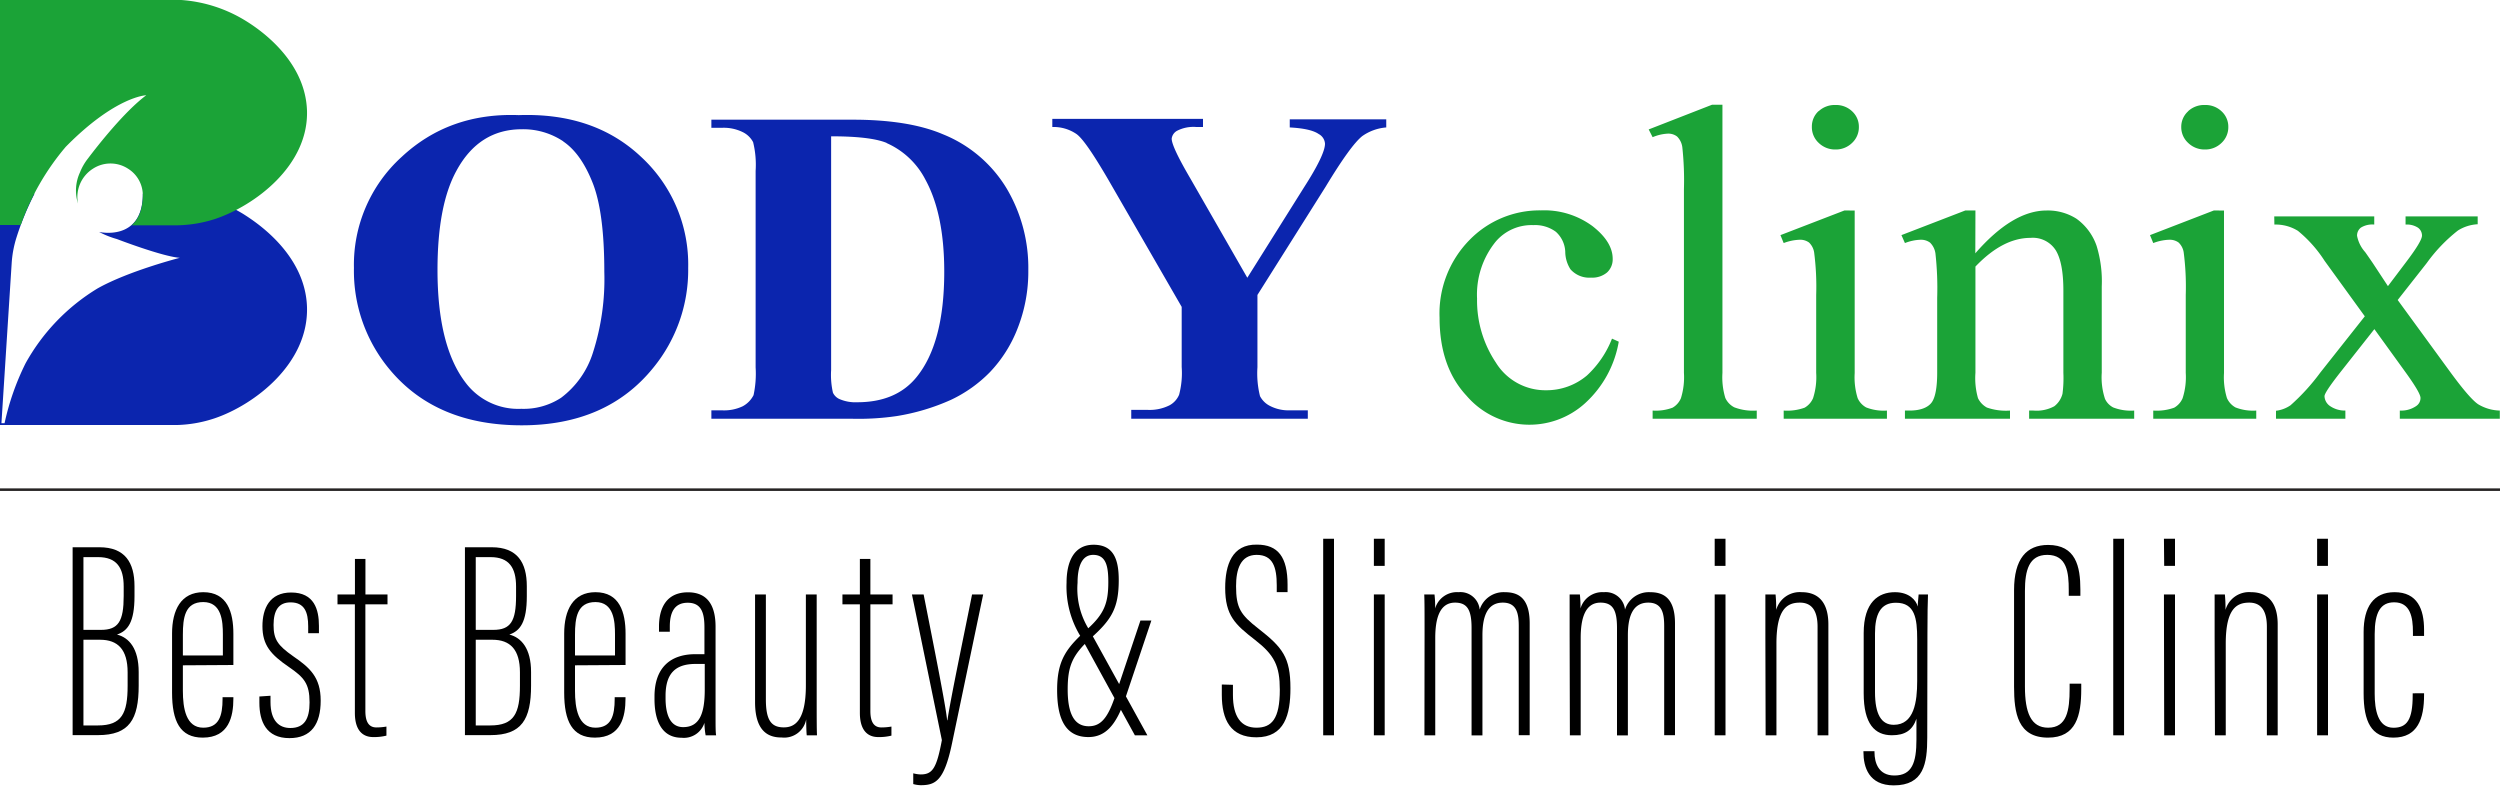
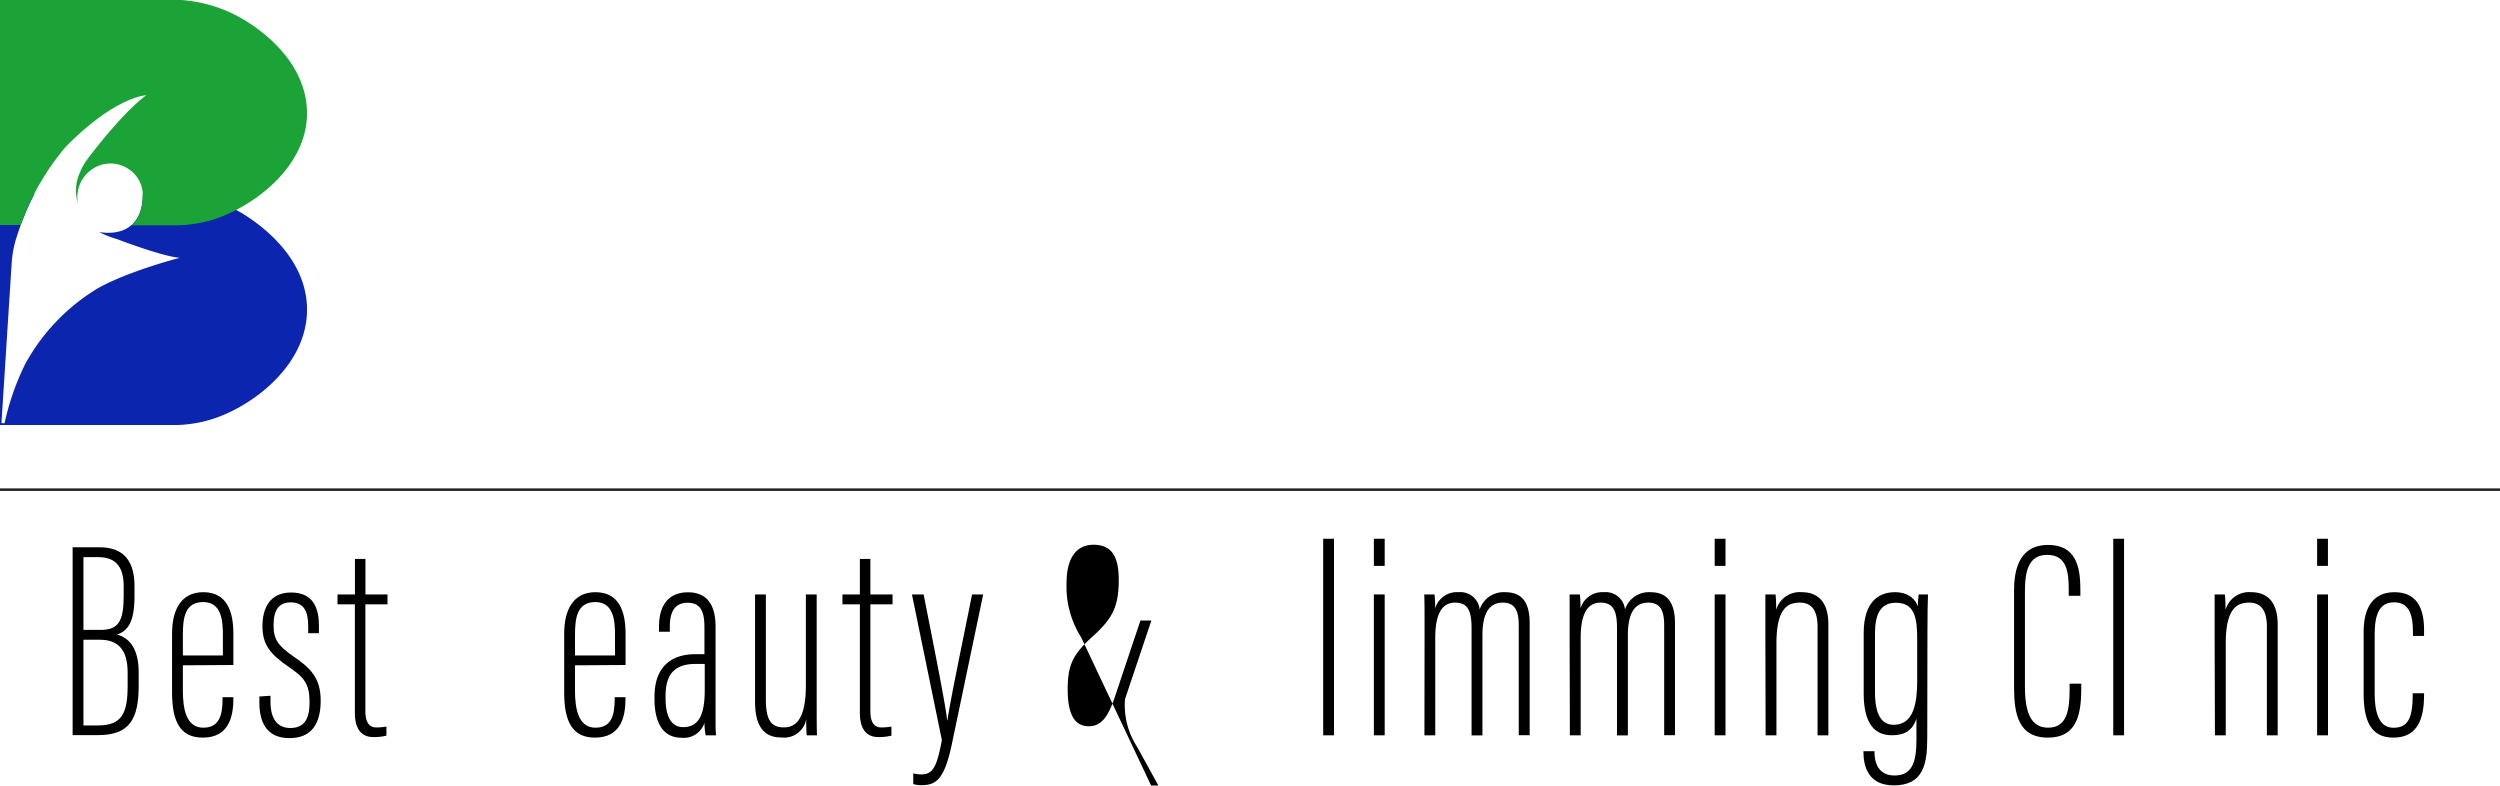
<svg xmlns="http://www.w3.org/2000/svg" viewBox="0 0 400 125.68">
  <defs>
    <style>.cls-1{fill:#0b25ae;}.cls-2{fill:#1ba337;}.cls-3{fill:#272424;}</style>
  </defs>
  <title>Asset 2</title>
  <g id="Layer_2" data-name="Layer 2">
    <g id="svg2">
-       <path id="path26" class="cls-1" d="M64.26,25.11a23.3,23.3,0,0,0-7.63,17.77A24.58,24.58,0,0,0,62.5,59.3q7.43,8.76,21,8.75t21-9.18a24.69,24.69,0,0,0,5.61-16,23.41,23.41,0,0,0-7.52-17.76Q95.06,18,83,18.42,71.88,18,64.26,25.11M90.1,22.62c1.92,1.29,3.49,3.51,4.73,6.65s1.86,7.88,1.86,14.21a38.37,38.37,0,0,1-1.82,12.94,14.43,14.43,0,0,1-5.09,7.22,10.93,10.93,0,0,1-6.38,1.77,10.53,10.53,0,0,1-8.84-4.1Q70,55.44,70,43.2,70,32.89,73,27.38q3.6-6.7,10.5-6.7a11.54,11.54,0,0,1,6.63,1.94M136.35,67a41.89,41.89,0,0,0,7.13-.43,34.47,34.47,0,0,0,8.66-2.59,21.56,21.56,0,0,0,6.26-4.45,21.23,21.23,0,0,0,4.42-7,24.75,24.75,0,0,0,1.71-9.31,24.9,24.9,0,0,0-3.48-13.09,21.08,21.08,0,0,0-10.19-8.65q-5.49-2.34-14.51-2.33H113.82v1.3h1.66a6.89,6.89,0,0,1,3.36.69,3.69,3.69,0,0,1,1.66,1.61,15.17,15.17,0,0,1,.4,4.59V58.77a16.31,16.31,0,0,1-.33,4.45A4.12,4.12,0,0,1,118.84,65a6.9,6.9,0,0,1-3.36.65h-1.66V67Zm5.53-44.1a12.77,12.77,0,0,1,6.2,5.87q3,5.5,3,14.72,0,11.43-4.45,16.87-3.27,4-9.47,4a6.36,6.36,0,0,1-2.89-.53,2.1,2.1,0,0,1-1-1,12.9,12.9,0,0,1-.29-3.63V21.81c4.13,0,7.09.33,8.87,1.05m64.51-3.77v1.3c2.25.12,3.8.47,4.64,1.06A1.88,1.88,0,0,1,212,23c0,1.15-1.12,3.5-3.37,7l-9.06,14.44-9.1-15.86q-3-5.12-3-6.39a1.66,1.66,0,0,1,.87-1.27,5.74,5.74,0,0,1,3.07-.6h1.07v-1.3H168.37v1.3a6.5,6.5,0,0,1,3.86,1.12c1,.71,2.63,3.1,5,7.14l11.84,20.52v9.6a13.65,13.65,0,0,1-.41,4.45,3.43,3.43,0,0,1-1.52,1.69,7.07,7.07,0,0,1-3.53.74H181V67h28.25V65.65h-2.82a6.43,6.43,0,0,1-3.21-.69,3.63,3.63,0,0,1-1.62-1.58,15.07,15.07,0,0,1-.41-4.61V47.19l10.92-17.33q4-6.62,5.86-8.09a7.71,7.71,0,0,1,3.83-1.38v-1.3Z" />
-       <path id="path30" class="cls-2" d="M257.92,54.18a15.9,15.9,0,0,1-4,5.89,10,10,0,0,1-6.53,2.37A9.3,9.3,0,0,1,239.33,58a17.87,17.87,0,0,1-3-10.22,13.44,13.44,0,0,1,3-9.14,7.52,7.52,0,0,1,6-2.62,5.59,5.59,0,0,1,3.6,1.06,4.54,4.54,0,0,1,1.51,3.18,5.3,5.3,0,0,0,.83,2.82,4,4,0,0,0,3.3,1.34,3.67,3.67,0,0,0,2.55-.82,2.84,2.84,0,0,0,.91-2.18q0-2.72-3.23-5.24a13,13,0,0,0-8.24-2.52,15.66,15.66,0,0,0-11.46,4.76,16.76,16.76,0,0,0-4.77,12.39q0,7.88,4.31,12.5a13.24,13.24,0,0,0,19,1.18A17.22,17.22,0,0,0,259,54.67Zm16-37.42-10.13,3.95.63,1.24a7.14,7.14,0,0,1,2.45-.57,2.3,2.3,0,0,1,1.46.46,2.92,2.92,0,0,1,.84,1.71,49.1,49.1,0,0,1,.26,6.73V59.65a11.35,11.35,0,0,1-.48,4.06,3.15,3.15,0,0,1-1.34,1.52,7.65,7.65,0,0,1-3.19.46V67h16.66V65.69a8.46,8.46,0,0,1-3.6-.52,3.2,3.2,0,0,1-1.43-1.5,11.39,11.39,0,0,1-.46-4V16.76Zm17.07,1a3.33,3.33,0,0,0-1.09,2.52A3.41,3.41,0,0,0,291,22.87a3.75,3.75,0,0,0,2.67,1.05,3.71,3.71,0,0,0,2.66-1.05,3.43,3.43,0,0,0,1.09-2.55,3.33,3.33,0,0,0-1.09-2.52,3.7,3.7,0,0,0-2.66-1,3.74,3.74,0,0,0-2.69,1m4.14,15.87-10.25,3.95.52,1.27a7.89,7.89,0,0,1,2.53-.53,2.41,2.41,0,0,1,1.52.44,2.8,2.8,0,0,1,.82,1.57,42.56,42.56,0,0,1,.33,6.82V59.65a11,11,0,0,1-.5,4.06,3.22,3.22,0,0,1-1.35,1.52,8.19,8.19,0,0,1-3.35.46V67h16.52V65.69a7.66,7.66,0,0,1-3.32-.5,3.14,3.14,0,0,1-1.37-1.5,11.3,11.3,0,0,1-.47-4v-26Zm20.95,0h-1.6l-10.24,3.95.56,1.27a7.48,7.48,0,0,1,2.48-.53,2.41,2.41,0,0,1,1.54.46,3,3,0,0,1,.86,1.73,50.49,50.49,0,0,1,.28,7.1v12c0,2.35-.31,4-.91,4.78s-1.78,1.26-3.51,1.26h-.74V67h16.81V65.69a9.22,9.22,0,0,1-3.69-.48,3.36,3.36,0,0,1-1.43-1.5,11.67,11.67,0,0,1-.41-4.06v-17q4.38-4.59,8.8-4.59a4.35,4.35,0,0,1,4.06,2q1.21,2,1.21,6.41V59.65A19.42,19.42,0,0,1,330,63a3.67,3.67,0,0,1-1.31,2,5.92,5.92,0,0,1-3.33.69h-.7V67h16.81V65.69a7.81,7.81,0,0,1-3.36-.5,2.94,2.94,0,0,1-1.31-1.37,11,11,0,0,1-.52-4.17V45.85a19.36,19.36,0,0,0-.82-6.5A8.92,8.92,0,0,0,332.24,35a8.54,8.54,0,0,0-4.79-1.32q-5.43,0-11.4,6.85ZM350.11,17.8A3.33,3.33,0,0,0,349,20.32a3.41,3.41,0,0,0,1.11,2.55,3.75,3.75,0,0,0,2.67,1.05,3.71,3.71,0,0,0,2.66-1.05,3.43,3.43,0,0,0,1.09-2.55,3.33,3.33,0,0,0-1.09-2.52,3.7,3.7,0,0,0-2.66-1,3.74,3.74,0,0,0-2.69,1m4.14,15.87L344,37.62l.52,1.27a7.89,7.89,0,0,1,2.53-.53,2.41,2.41,0,0,1,1.52.44,2.74,2.74,0,0,1,.82,1.57,42.56,42.56,0,0,1,.33,6.82V59.65a11,11,0,0,1-.5,4.06,3.17,3.17,0,0,1-1.35,1.52,8.19,8.19,0,0,1-3.35.46V67H361V65.69a7.69,7.69,0,0,1-3.32-.5,3.18,3.18,0,0,1-1.37-1.5,11.3,11.3,0,0,1-.47-4v-26Zm9.67,2.26a6.76,6.76,0,0,1,3.76,1,20.42,20.42,0,0,1,4.26,4.78l6.45,8.9-7.12,9a33.48,33.48,0,0,1-4.76,5.23,5.13,5.13,0,0,1-2.33.88V67h11.1V65.69a4.18,4.18,0,0,1-2.51-.76,2,2,0,0,1-.83-1.54q0-.6,2.52-3.81l5.46-6.92,5,6.92c1.58,2.19,2.38,3.55,2.38,4.09a1.53,1.53,0,0,1-.71,1.31,4.21,4.21,0,0,1-2.6.71V67h16V65.69a7,7,0,0,1-3.45-1q-1.33-.87-4.46-5.14L383.63,48l4.64-5.9a25.58,25.58,0,0,1,5-5.22,6.56,6.56,0,0,1,3.16-1V34.62H384.89v1.31a3.25,3.25,0,0,1,2,.51,1.56,1.56,0,0,1,.63,1.25q0,.91-2.67,4.41l-2.78,3.68-2.42-3.68c-.54-.79-.95-1.38-1.22-1.76a5.42,5.42,0,0,1-1.3-2.61,1.6,1.6,0,0,1,.61-1.31,3.49,3.49,0,0,1,2.14-.49V34.62h-16Z" />
      <path id="path34" class="cls-3" d="M0,78.14H400v.41H0" />
      <g id="g38">
        <g id="g44">
          <g id="g46">
            <path id="path54" class="cls-1" d="M22.85,31v.18h0c-.11,7.52-7,5.93-7,5.93h0a14.3,14.3,0,0,0,2.86,1.14h0s7.28,2.8,10.06,3h0s-8.13,2.08-13.13,4.88h0a32.31,32.31,0,0,0-11.55,12h0A40.93,40.93,0,0,0,.73,67.71H.23L1.88,41.93a17.29,17.29,0,0,1,.78-4h0A44.92,44.92,0,0,1,5.52,31H0V68H28.37a20.49,20.49,0,0,0,6-1.08h0c6.36-2.17,15-8.74,14.75-17.77h0c-.26-8.8-8.79-14-10.16-14.89h0A22.21,22.21,0,0,0,28.37,31H22.85Z" />
          </g>
        </g>
      </g>
      <g id="g58">
        <g id="g64">
          <g id="g66">
            <path id="path74" class="cls-2" d="M0,0V36H3.32a39.89,39.89,0,0,1,7.2-12.51h0c8-8.12,12.88-8.25,12.88-8.25h0c-3.49,2.6-7.79,8.08-9.35,10.15h0a8.88,8.88,0,0,0-1.25,2.18h0a6.9,6.9,0,0,0-.32,5h0A5.37,5.37,0,0,1,14.86,27h0a5.15,5.15,0,0,1,5.64,0h0a5,5,0,0,1,2.35,4.24h0c0,2.44-.79,3.93-1.79,4.81h7.31a20.91,20.91,0,0,0,6-1h0c6.36-2.12,15-8.52,14.75-17.34h0C48.83,9,40.3,3.92,38.93,3.1h0A22.66,22.66,0,0,0,29,0H0Z" />
          </g>
        </g>
      </g>
      <path d="M11.62,87.56H15.9c4.12,0,5.62,2.47,5.62,6.23V95.4c0,4.19-1.09,5.54-2.8,6.13,1.93.49,3.47,2.23,3.47,6v2.17c0,5.4-1.5,7.92-6.51,7.92H11.62Zm4.53,13.22c2.79,0,3.64-1.38,3.64-5.42V93.84c0-3-1.12-4.7-4.08-4.7H13.35v11.64Zm-2.8,15.29h2.32c3.81,0,4.75-1.92,4.75-6.34v-2.16c0-3.64-1.56-5.21-4.4-5.21H13.35Z" />
      <path d="M29.26,106.45v4.09c0,2.77.49,5.89,3.26,5.89,2.51,0,3.09-1.89,3.09-4.61v-.27h1.73v.23c0,2.87-.72,6.24-4.9,6.24-3.62,0-4.91-2.6-4.91-7.2v-9.46c0-3.77,1.43-6.61,5-6.61,3.85,0,4.81,3.2,4.81,6.65v5Zm6.4-1.58v-3.35c0-2.12-.19-5.19-3.14-5.19s-3.26,2.54-3.26,5.23v3.31Z" />
      <path d="M43.28,111.32v1c0,3,1.37,4.16,3.17,4.16,2.23,0,3.08-1.43,3.08-4.1,0-3-.89-4-3.29-5.65-2.93-2-4.25-3.52-4.25-6.55,0-2.82,1.15-5.38,4.59-5.38,3.71,0,4.45,2.74,4.45,5.34v1.17H49.31v-1.09c0-2.28-.59-3.84-2.82-3.84-1.92,0-2.72,1.3-2.72,3.62s.67,3.26,3.14,5c2.65,1.82,4.4,3.35,4.4,7.1s-1.51,6-5,6c-3.73,0-4.81-2.68-4.81-5.66v-1Z" />
      <path d="M54,95.11h2.79V89.43h1.68v5.68H62v1.58H58.46v17.06c0,1.25.27,2.64,1.76,2.64a9.28,9.28,0,0,0,1.61-.14v1.45a8.14,8.14,0,0,1-2.13.23c-1.52,0-2.92-.9-2.92-3.86V96.69H54Z" />
-       <path d="M74.39,87.56h4.28c4.12,0,5.62,2.47,5.62,6.23V95.4c0,4.19-1.09,5.54-2.79,6.13,1.92.49,3.47,2.23,3.47,6v2.17c0,5.4-1.5,7.92-6.51,7.92H74.39Zm4.53,13.22c2.79,0,3.65-1.38,3.65-5.42V93.84c0-3-1.12-4.7-4.08-4.7H76.12v11.64Zm-2.8,15.29h2.33c3.8,0,4.74-1.92,4.74-6.34v-2.16c0-3.64-1.56-5.21-4.4-5.21H76.12Z" />
      <path d="M92,106.45v4.09c0,2.77.5,5.89,3.27,5.89,2.51,0,3.08-1.89,3.08-4.61v-.27h1.73v.23c0,2.87-.71,6.24-4.9,6.24-3.61,0-4.91-2.6-4.91-7.2v-9.46c0-3.77,1.44-6.61,5-6.61,3.86,0,4.82,3.2,4.82,6.65v5Zm6.4-1.58v-3.35c0-2.12-.19-5.19-3.13-5.19S92,98.87,92,101.56v3.31Z" />
      <path d="M114.49,114.51c0,1.66,0,2.68.09,3.14H112.9a12.54,12.54,0,0,1-.19-2,3.45,3.45,0,0,1-3.65,2.39c-3.12,0-4.34-2.63-4.34-6.19v-.41c0-4.62,2.56-6.77,6.53-6.77h1.46v-4.29c0-2.33-.49-3.94-2.68-3.94s-2.86,1.65-2.86,3.8v.84h-1.73v-.84c0-3,1.22-5.47,4.64-5.47s4.41,2.52,4.41,5.51Zm-1.73-8.28h-1.47c-3.09,0-4.8,1.38-4.8,5.1v.41c0,2.46.68,4.6,2.82,4.6,2.68,0,3.45-2.31,3.45-6Z" />
      <path d="M130.67,112.08c0,2.5,0,4.62.05,5.57h-1.64c-.05-.36-.09-1.57-.09-2.56A3.57,3.57,0,0,1,125.1,118c-1.59,0-4.29-.42-4.29-5.65V95.11h1.73v16.8c0,3.31.85,4.47,2.87,4.47,1.71,0,3.53-1,3.53-6.74V95.11h1.73Z" />
      <path d="M134.79,95.11h2.79V89.43h1.68v5.68h3.55v1.58h-3.55v17.06c0,1.25.27,2.64,1.76,2.64a9.28,9.28,0,0,0,1.61-.14v1.45a8.14,8.14,0,0,1-2.13.23c-1.52,0-2.92-.9-2.92-3.86V96.69h-2.79Z" />
      <path d="M147.78,95.11c1.79,9.07,3.54,17.82,3.76,20.13h.05c.49-3.39,2.63-13.54,3.94-20.13h1.78l-5,23.89c-1.26,6-2.68,6.63-5,6.63a4.65,4.65,0,0,1-1.19-.18v-1.72a5.18,5.18,0,0,0,1.17.18c1.89,0,2.56-.93,3.41-5.49l-4.79-23.31Z" />
-       <path d="M184.22,99.28,180,111.86c-1.41,4.16-3.14,6.07-5.86,6.07-4,0-5-3.47-5-7.54,0-4.87,1.54-6.76,4.89-9.78,2.66-2.43,3.3-4.12,3.3-7.5,0-2.5-.36-4.33-2.42-4.33-1.79,0-2.5,1.83-2.5,4.47a12.26,12.26,0,0,0,1.92,7.61l9.25,16.79h-2L173,102a15.16,15.16,0,0,1-2.35-8.77c0-3.32,1.15-6.07,4.32-6.07S179,89.45,179,92.81c0,4.49-1.17,6.34-4.44,9.27-3,2.74-3.73,4.48-3.73,8.25s1,5.87,3.36,5.87c1.85,0,3-1.18,4.18-4.67l4.1-12.25Z" />
-       <path d="M197.27,109.57v1.63c0,3.44,1.29,5.23,3.75,5.23s3.75-1.4,3.75-6.07c0-3.82-.85-5.56-4-8s-4.74-3.88-4.74-8.3c0-3.66,1.09-7,5.08-6.92,3.39,0,4.9,2,4.9,6.42v1.18h-1.73V93.66c0-2.92-.62-4.88-3.21-4.88s-3.3,2.32-3.3,5c0,3.49.71,4.57,3.59,6.81,3.84,3,5.11,4.57,5.11,9.53,0,4.19-.92,7.85-5.45,7.85-4.13,0-5.53-2.81-5.53-6.78v-1.67Z" />
+       <path d="M184.22,99.28,180,111.86a12.26,12.26,0,0,0,1.92,7.61l9.25,16.79h-2L173,102a15.16,15.16,0,0,1-2.35-8.77c0-3.32,1.15-6.07,4.32-6.07S179,89.45,179,92.81c0,4.49-1.17,6.34-4.44,9.27-3,2.74-3.73,4.48-3.73,8.25s1,5.87,3.36,5.87c1.85,0,3-1.18,4.18-4.67l4.1-12.25Z" />
      <path d="M211.71,117.65V86.2h1.73v31.45Z" />
      <path d="M219.82,95.11h1.73v22.54h-1.73Zm0-8.91h1.73v4.34h-1.73Z" />
      <path d="M227.93,101.56c0-3.67,0-5.28-.05-6.45h1.64a16.21,16.21,0,0,1,.1,2.25,3.63,3.63,0,0,1,3.74-2.61,3.1,3.1,0,0,1,3.39,2.78,4,4,0,0,1,4-2.78c2,0,4,.73,4,5v17.88H243V100.23c0-2-.28-3.81-2.55-3.81-2.68,0-3.26,2.59-3.26,5.24v16h-1.74V100.49c0-2.82-.63-4.07-2.64-4.07-2.54,0-3.17,2.68-3.17,5.68v15.55h-1.73Z" />
      <path d="M251.14,101.56c0-3.67,0-5.28,0-6.45h1.64a20,20,0,0,1,.1,2.25,3.63,3.63,0,0,1,3.74-2.61A3.1,3.1,0,0,1,260,97.53a4,4,0,0,1,4-2.78c1.95,0,4,.73,4,5v17.88h-1.73V100.23c0-2-.28-3.81-2.55-3.81-2.68,0-3.26,2.59-3.26,5.24v16h-1.74V100.49c0-2.82-.63-4.07-2.64-4.07-2.54,0-3.17,2.68-3.17,5.68v15.55h-1.73Z" />
      <path d="M274.35,95.11h1.73v22.54h-1.73Zm0-8.91h1.73v4.34h-1.73Z" />
      <path d="M282.46,101.88c0-4.47,0-5.56,0-6.77h1.63a23.31,23.31,0,0,1,.1,2.47,3.92,3.92,0,0,1,4.1-2.83c2.18,0,4.25,1.14,4.25,5.16v17.74h-1.73V100.28c0-2.34-.77-3.86-2.82-3.86s-3.76,1-3.76,6.57v14.66h-1.73Z" />
      <path d="M308.36,118c0,4.13-.54,7.66-5.36,7.66-4,0-4.85-2.94-4.85-5.33v-.14h1.77v.18c0,1.64.62,3.71,3.18,3.71,2.82,0,3.53-2.06,3.53-5.74V115c-.63,1.83-1.81,2.64-3.92,2.64-2.74,0-4.52-1.79-4.52-6.72v-9.63c0-4.91,2.32-6.54,5-6.54,2.26,0,3.38,1.26,3.65,2.3,0-.59.1-1.36.14-1.94h1.5c-.05,1.09-.09,3.29-.09,6.25ZM300,101.34v9.39c0,3.54,1,5.24,3,5.24,3.26,0,3.75-3.69,3.75-7v-6.71c0-3.31-.36-5.82-3.39-5.82C300.82,96.42,300,98.39,300,101.34Z" />
      <path d="M333,109.39v.87c0,4.21-.81,7.76-5.31,7.76-4.84,0-5.44-3.91-5.44-8.16V94.41c0-5,2-7.22,5.44-7.22,4.44,0,5.17,3.43,5.17,7.14v1H331v-.92c0-2.78-.27-5.63-3.44-5.63-2.94,0-3.57,2.5-3.57,5.76v15.33c0,4.1.94,6.56,3.71,6.56,3,0,3.44-2.76,3.44-6.21v-.83Z" />
      <path d="M338.12,117.65V86.2h1.73v31.45Z" />
-       <path d="M346.23,95.11H348v22.54h-1.73Zm0-8.91H348v4.34h-1.73Z" />
      <path d="M354.34,101.88c0-4.47,0-5.56,0-6.77h1.64a23.31,23.31,0,0,1,.1,2.47,3.92,3.92,0,0,1,4.1-2.83c2.18,0,4.25,1.14,4.25,5.16v17.74h-1.73V100.28c0-2.34-.77-3.86-2.82-3.86s-3.76,1-3.76,6.57v14.66h-1.73Z" />
      <path d="M370.74,95.11h1.74v22.54h-1.74Zm0-8.91h1.73v4.34h-1.73Z" />
      <path d="M387.85,110.92v.31c0,3.71-1,6.79-4.9,6.79-3.56,0-4.77-2.6-4.77-7.06v-9.83c0-4,1.57-6.38,4.95-6.38,3.65,0,4.72,2.73,4.72,6v1h-1.78v-.6c0-2.37-.4-4.78-3-4.78-2.19,0-3.12,1.61-3.12,5.09V111c0,2.54.49,5.44,3,5.44,2.15,0,3.08-1.26,3.08-5.18v-.33Z" />
    </g>
  </g>
</svg>